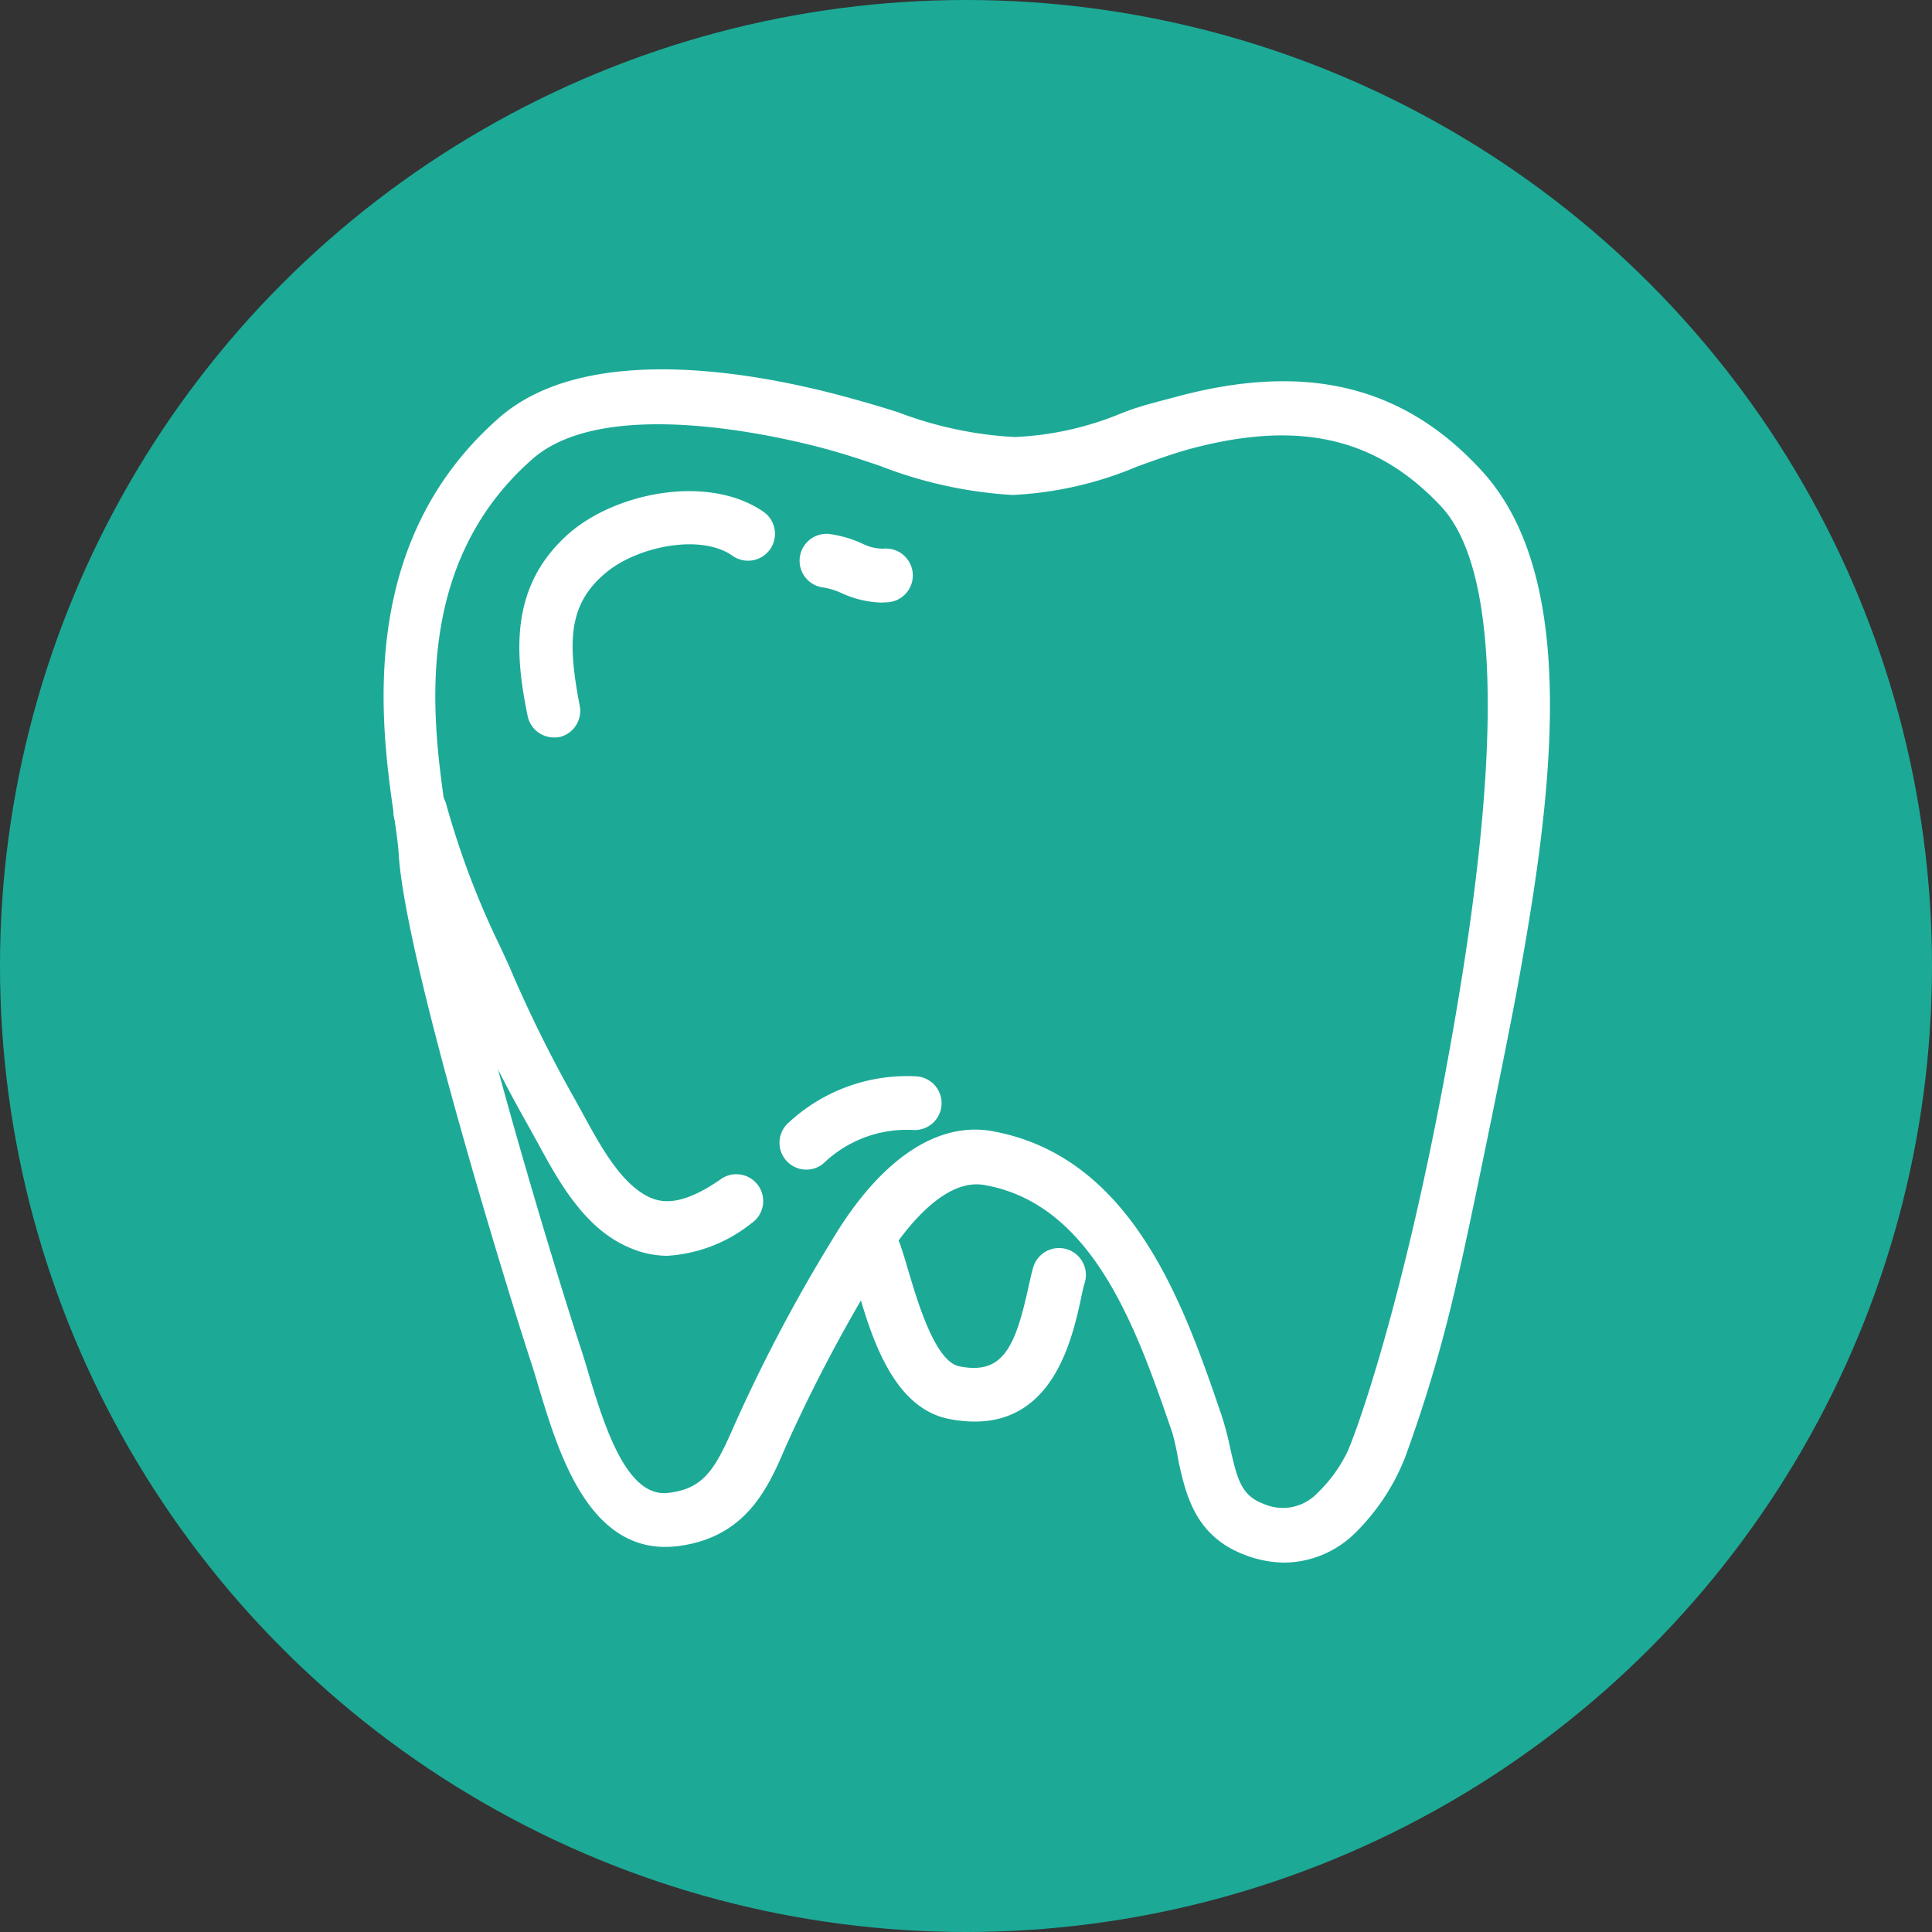
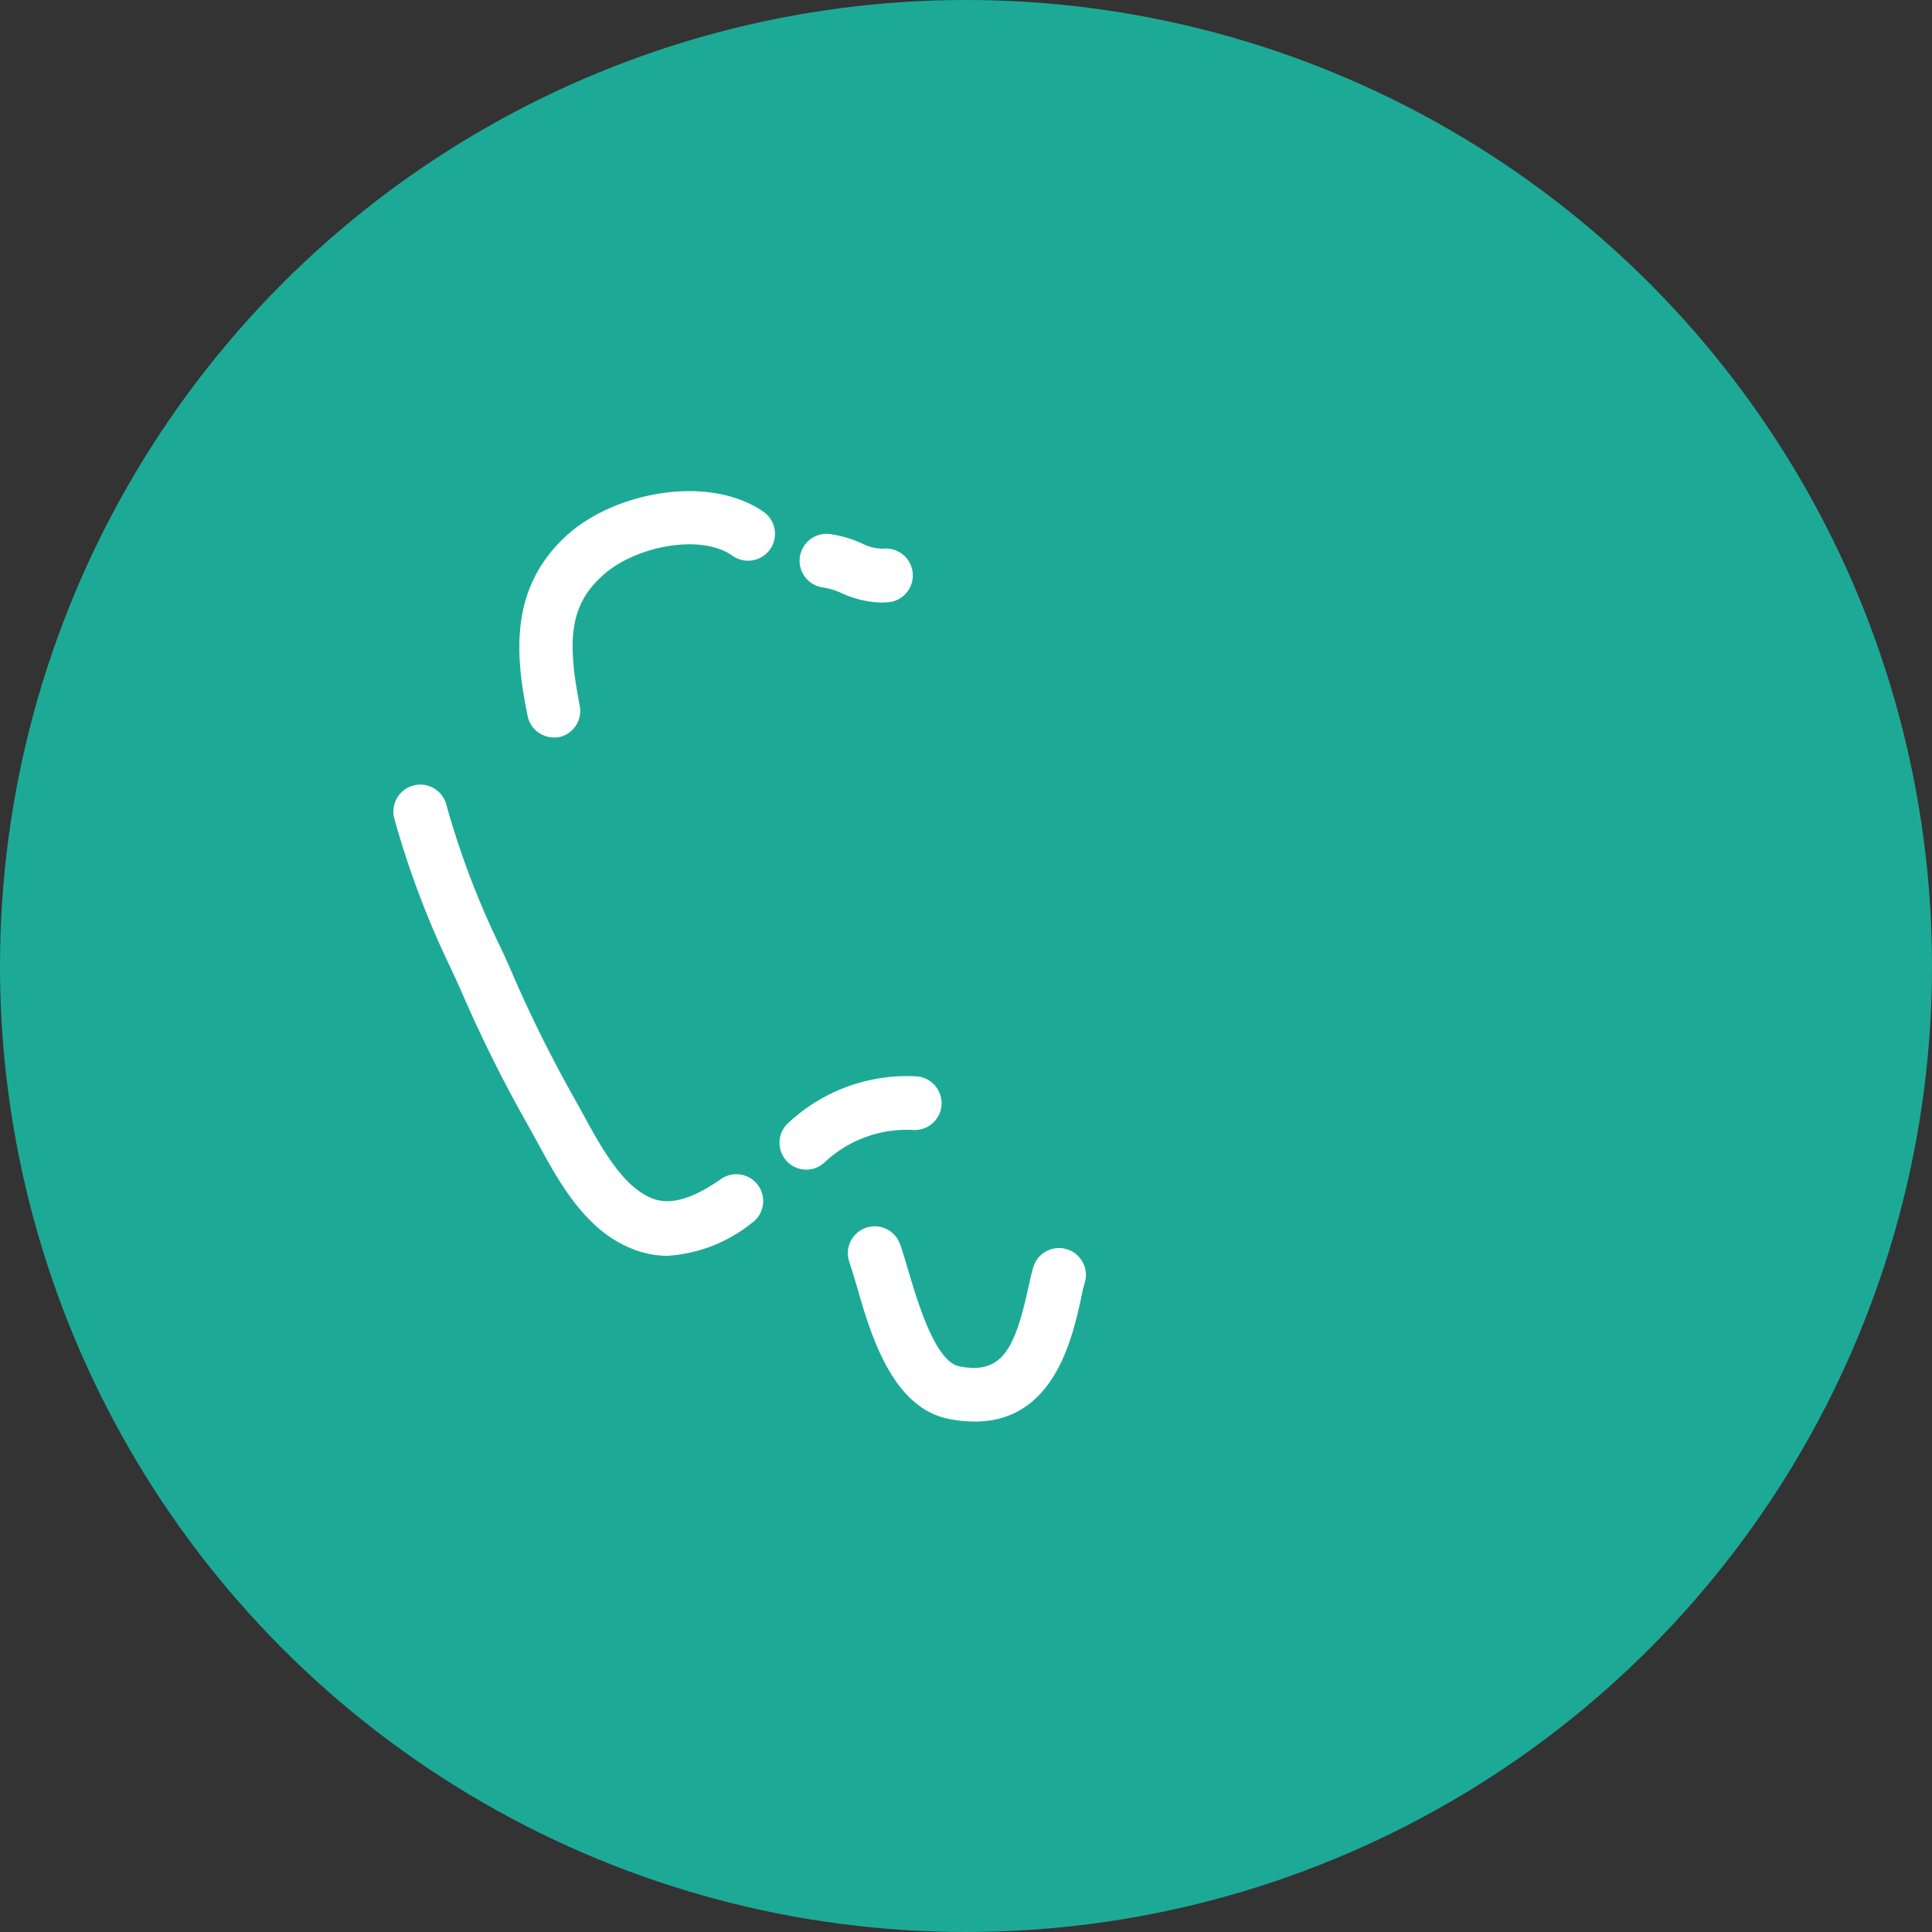
<svg xmlns="http://www.w3.org/2000/svg" id="Layer_1" data-name="Layer 1" viewBox="0 0 100 100">
  <rect x="0" y="0" width="100" height="100" fill="#333333" stroke="none" />
  <defs>
    <style>.cls-1{fill:#1caa97;}.cls-2{fill:#fff;}</style>
  </defs>
  <title>port-hawkesbury-dentist</title>
  <circle class="cls-1" cx="50" cy="50" r="50" />
-   <path class="cls-2" d="M76.65,24.32c-4-4.34-9-5.56-15.59-3.83C60,20.78,59,21,58,21.41a16.2,16.2,0,0,1-5.46,1.21h-.05a19.93,19.93,0,0,1-6-1.28c-1-.32-1.94-.59-2.91-.85-4.71-1.26-13.28-2.77-17.74,1.13-7.47,6.53-6.1,16.07-5.44,20.64.11.76.2,1.42.23,1.85.29,5.46,5.87,23.42,6.89,26.5.11.34.23.74.36,1.18,1,3.29,2.59,8.79,7.18,8.24,3.55-.44,4.69-3,5.6-5.13a81,81,0,0,1,4.92-9.29c.85-1.42,3.08-4.7,5.39-4.27,5.66,1,7.9,7.57,9.71,12.82A13.52,13.52,0,0,1,61,75.64c.38,1.72.86,3.87,3.43,4.84a5.8,5.8,0,0,0,2.06.4,5.28,5.28,0,0,0,3.64-1.52,11.3,11.3,0,0,0,2.58-3.88A73.38,73.38,0,0,0,75.48,66c.4-1.59,2.52-11.92,3.06-14.88C80.32,41.36,81.88,29.94,76.65,24.32ZM74.78,55.7c-2.32,12.44-4.78,19-5.1,19.57a7.5,7.5,0,0,1-1.48,2,2.47,2.47,0,0,1-2.82.56c-1.11-.42-1.33-1.22-1.7-2.85a15.82,15.82,0,0,0-.47-1.78c-1.93-5.63-4.58-13.33-11.84-14.65-2.86-.52-5.8,1.46-8.27,5.58A83.46,83.46,0,0,0,38,73.79c-1,2.3-1.59,3.26-3.39,3.48-2.08.27-3.24-3.1-4.17-6.26-.14-.47-.27-.9-.39-1.26-1.36-4.12-6.5-21-6.75-25.77,0-.55-.13-1.23-.25-2.09-.63-4.4-1.81-12.6,4.52-18.14,3.72-3.25,12.57-1.22,15.19-.51.89.24,1.8.54,2.75.86a22.62,22.62,0,0,0,6.89,1.52,18.85,18.85,0,0,0,6.48-1.48c1-.36,1.91-.69,2.85-.94,5.57-1.46,9.53-.53,12.85,3C78.89,30.81,76.48,46.58,74.78,55.7Z" />
  <path class="cls-2" d="M41.74,60.54a1.39,1.39,0,0,1-.89-2.46,9,9,0,0,1,6.54-2.37,1.39,1.39,0,1,1-.09,2.78,6.21,6.21,0,0,0-4.68,1.73A1.38,1.38,0,0,1,41.74,60.54Z" />
  <path class="cls-2" d="M34.54,65a4.93,4.93,0,0,1-2-.44c-2.34-1-3.69-3.53-4.77-5.52l-.46-.83A71.54,71.54,0,0,1,24,51.59c-.2-.46-.42-.94-.65-1.44a46.48,46.48,0,0,1-2.94-7.78,1.39,1.39,0,0,1,2.69-.73A43.3,43.3,0,0,0,25.89,49c.24.52.47,1,.67,1.49a68.7,68.7,0,0,0,3.14,6.31l.48.87c.93,1.71,2,3.65,3.46,4.31.61.27,1.64.47,3.66-.94a1.39,1.39,0,1,1,1.59,2.28A7.74,7.74,0,0,1,34.54,65Z" />
  <path class="cls-2" d="M50.46,73.58a6.94,6.94,0,0,1-1.36-.14c-2.87-.58-4-4.21-4.75-6.86-.14-.47-.27-.9-.39-1.26a1.39,1.39,0,0,1,2.63-.91c.14.39.28.87.43,1.38.49,1.64,1.39,4.68,2.63,4.93,2.19.44,2.87-.87,3.56-4,.09-.4.17-.79.27-1.12a1.39,1.39,0,1,1,2.67.78c-.08.26-.15.58-.22.94C55.49,69.27,54.55,73.58,50.46,73.58Z" />
  <path class="cls-2" d="M28.67,38.17a1.39,1.39,0,0,1-1.36-1.11c-.64-3.15-1-6.75,2.21-9.51,2.47-2.09,7.18-3,10-1.06a1.39,1.39,0,0,1-1.6,2.28c-1.67-1.18-5-.47-6.6.91C29.4,31.3,29.38,33.25,30,36.5A1.39,1.39,0,0,1,29,38.14,1.36,1.36,0,0,1,28.67,38.17Z" />
  <path class="cls-2" d="M45.62,31.19a5.29,5.29,0,0,1-2.06-.49,3.71,3.71,0,0,0-.93-.29,1.39,1.39,0,0,1,.3-2.77,6.07,6.07,0,0,1,1.67.48,2.4,2.4,0,0,0,1.11.28A1.39,1.39,0,1,1,46,31.17Z" />
</svg>